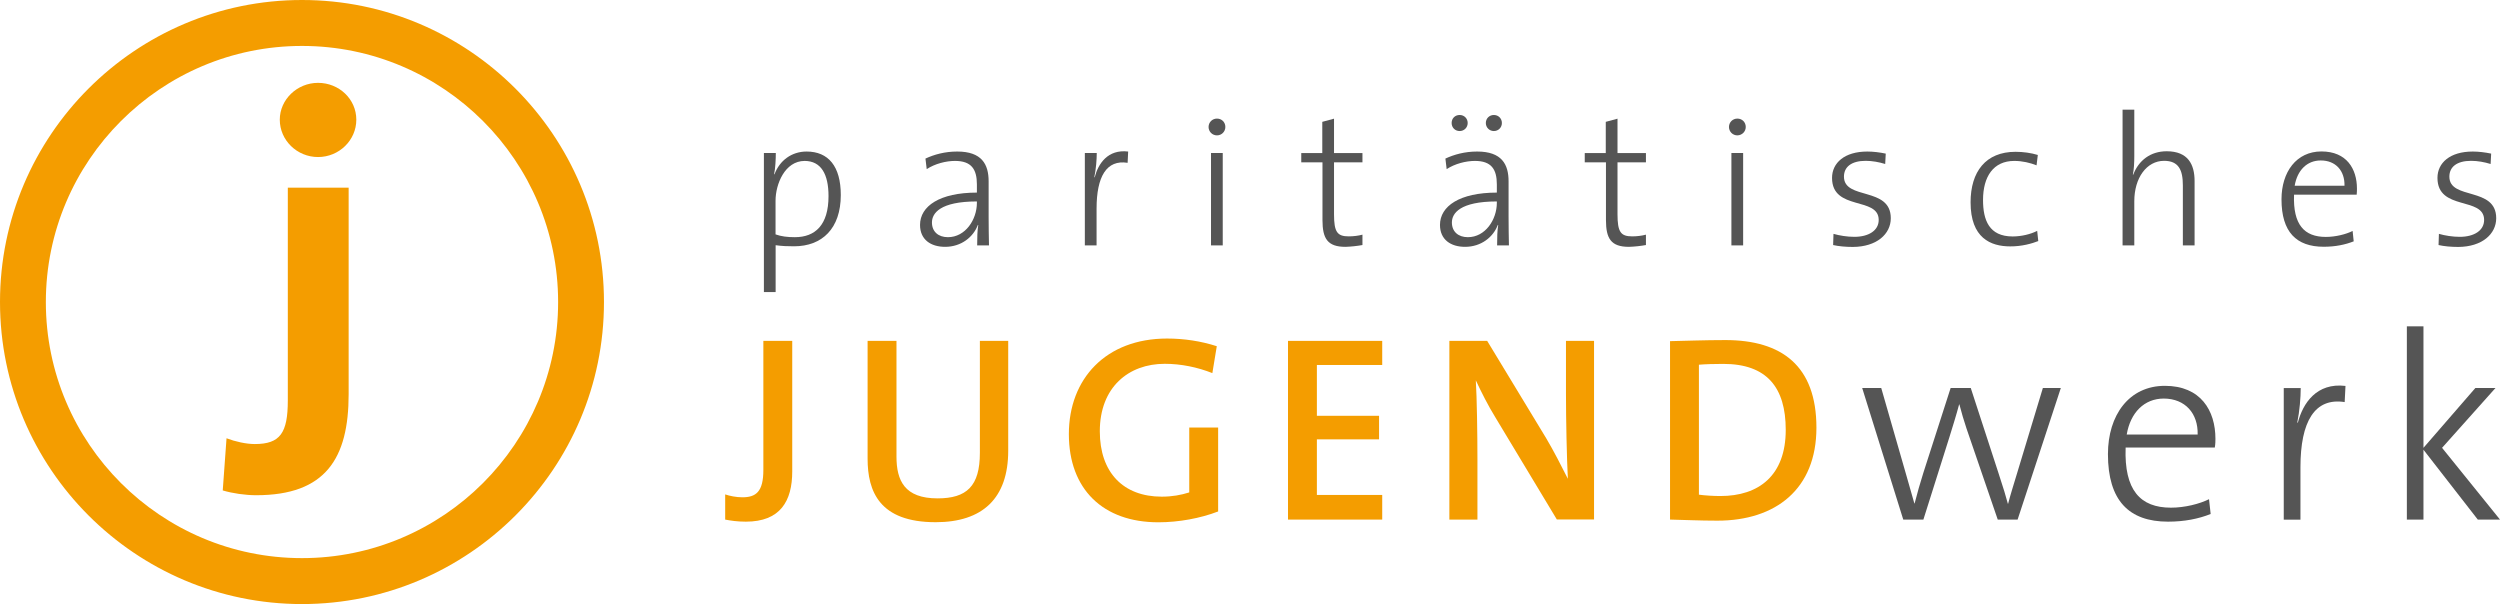
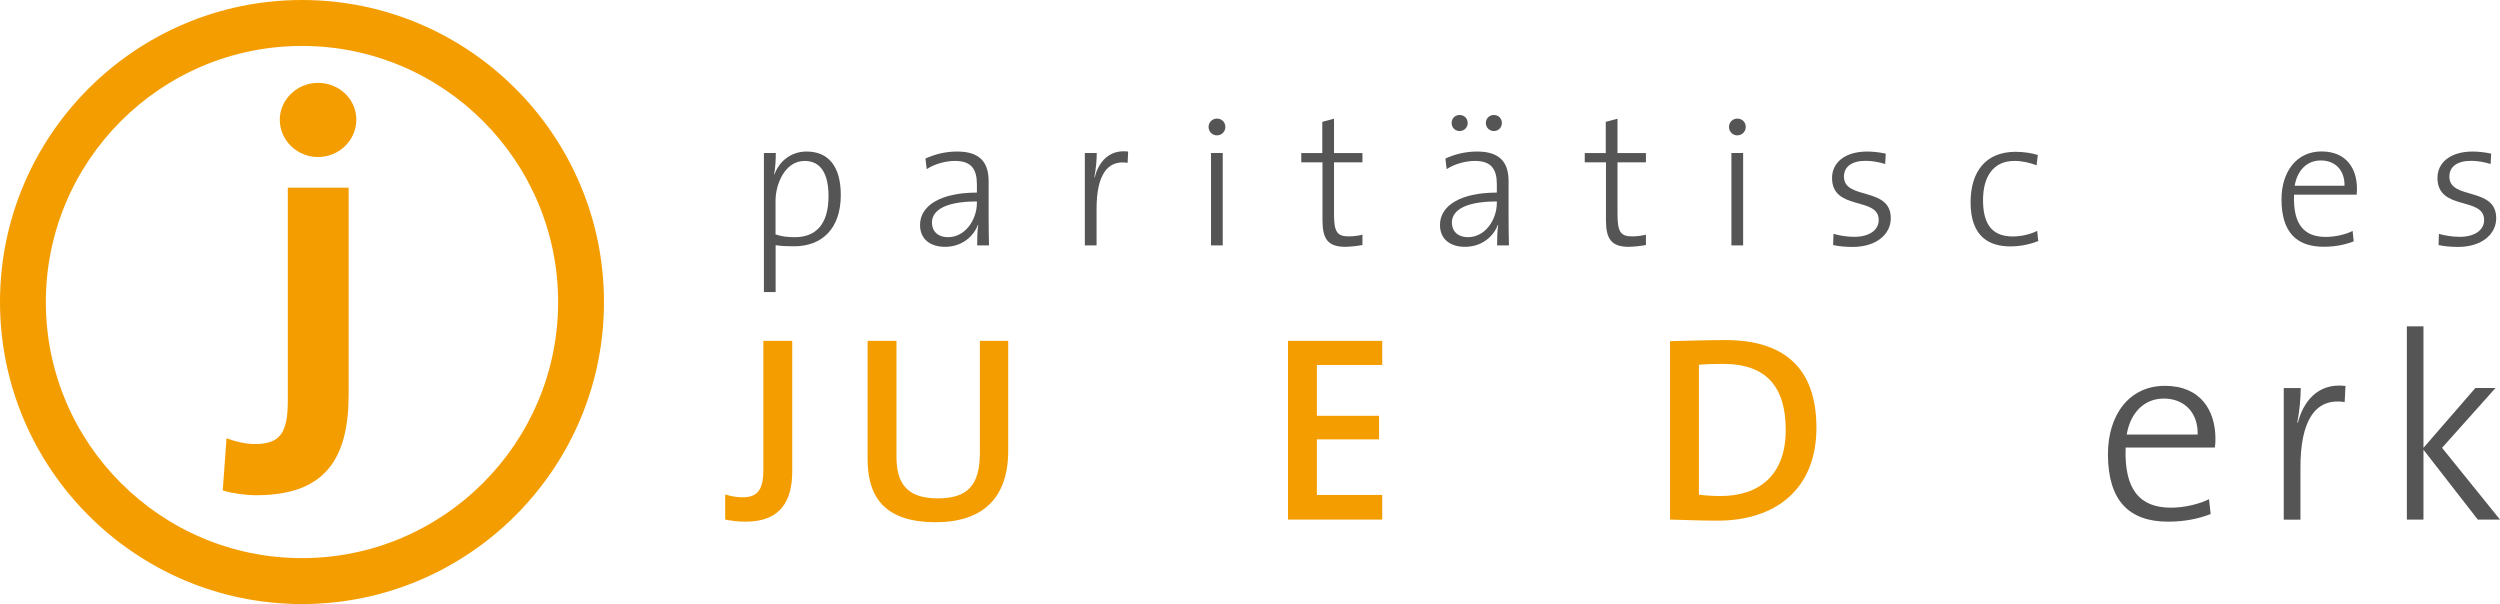
<svg xmlns="http://www.w3.org/2000/svg" version="1.1" id="Ebene_1" x="0px" y="0px" viewBox="0 0 277 66.93" style="enable-background:new 0 0 277 66.93;" xml:space="preserve">
  <style type="text/css">
	.st0{fill:#F49D00;}
	.st1{fill-rule:evenodd;clip-rule:evenodd;fill:#F49D00;}
	.st2{fill-rule:evenodd;clip-rule:evenodd;fill:#555555;}
	.st3{fill:#555555;}
</style>
  <g>
    <g>
      <path class="st0" d="M33.46,66.93C15.01,66.93,0,51.91,0,33.46C0,15.01,15.01,0,33.46,0c18.45,0,33.46,15.01,33.46,33.46    C66.93,51.91,51.91,66.93,33.46,66.93z M33.46,5.09c-15.65,0-28.38,12.73-28.38,28.38c0,15.65,12.73,28.37,28.38,28.37    c15.65,0,28.38-12.73,28.38-28.37C61.84,17.82,49.11,5.09,33.46,5.09z" />
    </g>
    <g>
      <path class="st1" d="M39.48,13.26c0-2.28-1.91-4.08-4.24-4.08c-2.33,0-4.24,1.86-4.24,4.08c0,2.28,1.91,4.14,4.24,4.14    C37.57,17.4,39.48,15.54,39.48,13.26L39.48,13.26z M38.63,43.68V20.79h-6.74v23.58c0,3.61-0.85,4.83-3.66,4.83    c-0.95,0-2.17-0.27-3.13-0.64l-0.42,5.78c1.06,0.32,2.49,0.53,3.71,0.53C36.08,54.87,38.63,50.79,38.63,43.68L38.63,43.68z" />
    </g>
    <g>
      <path class="st0" d="M87.78,52.23V37.77h-3.2v14.31c0,2.41-0.82,3.02-2.32,3.02c-0.7,0-1.41-0.15-1.91-0.32v2.79    c0.62,0.12,1.35,0.23,2.29,0.23C86.46,57.8,87.78,55.52,87.78,52.23L87.78,52.23z" />
    </g>
    <g>
      <path class="st0" d="M111.71,49.94V37.77h-3.14v12.41c0,3.7-1.47,5.04-4.69,5.04c-3.67,0-4.55-1.99-4.55-4.63V37.77h-3.2v13.05    c0,3.64,1.32,7.04,7.54,7.04C108.86,57.86,111.71,55.22,111.71,49.94L111.71,49.94z" />
    </g>
    <g>
-       <path class="st0" d="M134.82,38.36c-1.73-0.56-3.61-0.85-5.51-0.85c-6.78,0-10.88,4.46-10.88,10.59c0,6.1,3.78,9.77,9.91,9.77    c2.26,0,4.66-0.44,6.63-1.2v-9.3h-3.2v7.19c-0.91,0.29-1.91,0.47-3.05,0.47c-4.25,0-6.86-2.67-6.86-7.24c0-4.9,3.2-7.48,7.19-7.48    c1.82,0,3.64,0.38,5.28,1.03L134.82,38.36L134.82,38.36z" />
-     </g>
+       </g>
    <g>
      <polygon class="st0" points="153.15,57.57 153.15,54.84 145.91,54.84 145.91,48.68 152.8,48.68 152.8,46.07 145.91,46.07     145.91,40.44 153.15,40.44 153.15,37.77 142.71,37.77 142.71,57.57 153.15,57.57   " />
    </g>
    <g>
-       <path class="st0" d="M176.62,57.57v-19.8h-3.11v5.87c0,2.9,0.09,7.16,0.21,9.41c-0.73-1.44-1.53-3.02-2.4-4.49l-6.54-10.79h-4.19    v19.8h3.11v-6.66c0-2.82-0.06-6.83-0.18-8.77c0.62,1.32,1.32,2.73,2.2,4.16l6.78,11.26H176.62L176.62,57.57z" />
-     </g>
+       </g>
    <g>
      <path class="st1" d="M201.26,47.39c0-6.86-3.84-9.71-10.09-9.71c-2.29,0-4.58,0.09-6.13,0.12v19.77c1.55,0.03,3.23,0.12,5.25,0.12    C196.74,57.69,201.26,54.2,201.26,47.39L201.26,47.39z M197.86,47.63c0,5.07-2.99,7.33-7.24,7.33c-0.76,0-1.73-0.06-2.38-0.15    v-14.4c0.7-0.06,1.73-0.09,2.7-0.09C195.77,40.32,197.86,42.93,197.86,47.63L197.86,47.63z" />
    </g>
    <g>
      <g>
        <path class="st2" d="M93.16,21.61c0-3.19-1.38-4.82-3.79-4.82c-1.65,0-2.99,0.99-3.56,2.53l-0.04-0.02     c0.14-0.62,0.19-1.69,0.19-2.35h-1.32v15.41h1.3v-5.19c0.74,0.1,1.28,0.12,2.04,0.12C91.1,27.29,93.16,25.31,93.16,21.61     L93.16,21.61z M91.8,21.73c0,3.21-1.48,4.55-3.73,4.55c-0.82,0-1.5-0.08-2.14-0.31v-3.73c0-1.83,1.03-4.41,3.23-4.41     C90.98,17.84,91.8,19.3,91.8,21.73L91.8,21.73z" />
      </g>
      <g>
        <path class="st2" d="M109.58,27.19c-0.02-0.93-0.04-2.12-0.04-3.17v-3.93c0-1.89-0.76-3.3-3.48-3.3c-1.38,0-2.55,0.33-3.52,0.78     l0.14,1.17c0.91-0.6,2.14-0.91,3.13-0.91c1.83,0,2.43,0.93,2.43,2.6v0.91c-4.12,0-6.3,1.5-6.3,3.58c0,1.63,1.19,2.43,2.78,2.43     c1.79,0,3.13-1.09,3.63-2.43l0.04,0.02c-0.1,0.6-0.12,1.42-0.12,2.25H109.58L109.58,27.19z M108.24,22.47     c0,1.87-1.28,3.81-3.21,3.81c-1.07,0-1.77-0.62-1.77-1.63c0-1.01,0.89-2.33,4.98-2.33V22.47L108.24,22.47z" />
      </g>
      <g>
        <path class="st3" d="M125,16.79c-2.25-0.27-3.32,1.34-3.71,2.86l-0.04-0.02c0.19-0.91,0.27-1.96,0.27-2.68h-1.32v10.24h1.3v-4.08     c0-3.56,1.11-5.44,3.44-5.07L125,16.79L125,16.79z" />
      </g>
      <g>
        <path class="st2" d="M135.77,14.07c0-0.54-0.41-0.93-0.93-0.93s-0.93,0.41-0.93,0.93c0,0.51,0.41,0.93,0.93,0.93     S135.77,14.58,135.77,14.07L135.77,14.07z M135.48,27.19V16.95h-1.3v10.24H135.48L135.48,27.19z" />
      </g>
      <g>
        <path class="st3" d="M150.96,27.15v-1.15c-0.45,0.12-0.99,0.19-1.52,0.19c-1.28,0-1.63-0.49-1.63-2.45v-5.75h3.15v-1.03h-3.15     v-3.81l-1.3,0.35v3.46h-2.33v1.03h2.35v6.39c0,2.06,0.56,2.97,2.55,2.97C149.72,27.33,150.42,27.25,150.96,27.15L150.96,27.15z" />
      </g>
      <g>
        <path class="st2" d="M166.41,13.63c0-0.51-0.39-0.89-0.89-0.89c-0.49,0-0.89,0.37-0.89,0.89c0,0.49,0.39,0.89,0.89,0.89     C166.02,14.52,166.41,14.13,166.41,13.63L166.41,13.63z M162.62,13.63c0-0.51-0.39-0.89-0.89-0.89c-0.51,0-0.89,0.37-0.89,0.89     c0,0.49,0.37,0.89,0.89,0.89C162.23,14.52,162.62,14.13,162.62,13.63L162.62,13.63z M167.19,27.19     c-0.02-0.93-0.04-2.12-0.04-3.17v-3.93c0-1.89-0.76-3.3-3.48-3.3c-1.38,0-2.55,0.33-3.52,0.78l0.14,1.17     c0.91-0.6,2.14-0.91,3.13-0.91c1.83,0,2.43,0.93,2.43,2.6v0.91c-4.12,0-6.3,1.5-6.3,3.58c0,1.63,1.19,2.43,2.78,2.43     c1.79,0,3.13-1.09,3.63-2.43l0.04,0.02c-0.1,0.6-0.12,1.42-0.12,2.25H167.19L167.19,27.19z M165.85,22.47     c0,1.87-1.28,3.81-3.21,3.81c-1.07,0-1.77-0.62-1.77-1.63c0-1.01,0.89-2.33,4.98-2.33V22.47L165.85,22.47z" />
      </g>
      <g>
        <path class="st3" d="M182.37,27.15v-1.15c-0.45,0.12-0.99,0.19-1.52,0.19c-1.28,0-1.63-0.49-1.63-2.45v-5.75h3.15v-1.03h-3.15     v-3.81l-1.3,0.35v3.46h-2.33v1.03h2.35v6.39c0,2.06,0.56,2.97,2.55,2.97C181.13,27.33,181.83,27.25,182.37,27.15L182.37,27.15z" />
      </g>
      <g>
        <path class="st2" d="M193.43,14.07c0-0.54-0.41-0.93-0.93-0.93c-0.52,0-0.93,0.41-0.93,0.93c0,0.51,0.41,0.93,0.93,0.93     C193.02,14.99,193.43,14.58,193.43,14.07L193.43,14.07z M193.14,27.19V16.95h-1.3v10.24H193.14L193.14,27.19z" />
      </g>
      <g>
        <path class="st3" d="M209.5,24.18c0-3.54-5.19-1.98-5.19-4.61c0-1.07,0.82-1.75,2.41-1.75c0.72,0,1.48,0.14,2.16,0.35l0.06-1.15     c-0.66-0.14-1.4-0.23-2.04-0.23c-2.53,0-3.91,1.26-3.91,2.92c0,3.69,5.17,2.04,5.17,4.66c0,1.17-1.11,1.87-2.7,1.87     c-0.8,0-1.65-0.14-2.31-0.33l-0.04,1.24c0.62,0.14,1.4,0.21,2.18,0.21C207.94,27.35,209.5,25.93,209.5,24.18L209.5,24.18z" />
      </g>
      <g>
        <path class="st3" d="M225.84,26.71l-0.12-1.13c-0.72,0.37-1.75,0.62-2.72,0.62c-2.62,0-3.28-1.83-3.28-4.04     c0-2.6,1.15-4.33,3.46-4.33c0.91,0,1.77,0.21,2.47,0.49l0.14-1.15c-0.74-0.23-1.63-0.35-2.47-0.35c-3.3,0-4.98,2.2-4.98,5.6     c0,3.95,2.22,4.88,4.39,4.88C224.02,27.31,225.16,26.98,225.84,26.71L225.84,26.71z" />
      </g>
      <g>
-         <path class="st3" d="M243.16,27.19v-7.13c0-1.83-0.72-3.3-3.09-3.3c-1.79,0-3.11,1.01-3.71,2.6l-0.04-0.02     c0.12-0.51,0.16-1.34,0.16-2.04v-5.15h-1.3v15.04h1.3v-4.9c0-2.57,1.36-4.47,3.3-4.47c1.61,0,2.08,1.01,2.08,2.72v6.65H243.16     L243.16,27.19z" />
-       </g>
+         </g>
      <g>
        <path class="st2" d="M261.15,20.9c0-2.2-1.15-4.12-3.93-4.12c-2.78,0-4.43,2.27-4.43,5.31c0,3.6,1.63,5.25,4.68,5.25     c1.28,0,2.39-0.23,3.32-0.6l-0.12-1.15c-0.74,0.37-1.89,0.66-2.97,0.66c-2.39,0-3.65-1.36-3.52-4.68h6.94     C261.15,21.3,261.15,21.05,261.15,20.9L261.15,20.9z M259.77,20.58h-5.52c0.29-1.71,1.36-2.8,2.88-2.8     C258.8,17.77,259.81,18.93,259.77,20.58L259.77,20.58z" />
      </g>
      <g>
        <path class="st3" d="M276.58,24.18c0-3.54-5.19-1.98-5.19-4.61c0-1.07,0.82-1.75,2.41-1.75c0.72,0,1.48,0.14,2.16,0.35l0.06-1.15     c-0.66-0.14-1.4-0.23-2.04-0.23c-2.53,0-3.91,1.26-3.91,2.92c0,3.69,5.17,2.04,5.17,4.66c0,1.17-1.11,1.87-2.7,1.87     c-0.8,0-1.65-0.14-2.31-0.33l-0.04,1.24c0.62,0.14,1.4,0.21,2.18,0.21C275.01,27.35,276.58,25.93,276.58,24.18L276.58,24.18z" />
      </g>
      <g>
-         <path class="st3" d="M228.34,42.99h-1.99l-2.85,9.42c-0.44,1.47-0.73,2.35-1,3.4h-0.03c-0.23-0.85-0.44-1.58-1.06-3.46     l-3.05-9.36h-2.23l-3.02,9.39c-0.35,1.11-0.7,2.32-0.97,3.4h-0.03c-0.23-0.88-0.62-2.11-0.97-3.4l-2.7-9.39h-2.11l4.55,14.58     h2.23l2.87-9.09c0.38-1.23,0.76-2.43,1.09-3.67h0.03c0.23,0.91,0.5,1.79,0.79,2.67l3.46,10.09h2.2L228.34,42.99L228.34,42.99z" />
-       </g>
+         </g>
      <g>
        <path class="st2" d="M245.47,48.62c0-3.14-1.64-5.87-5.6-5.87c-3.96,0-6.31,3.23-6.31,7.57c0,5.13,2.32,7.48,6.66,7.48     c1.82,0,3.4-0.32,4.72-0.85l-0.18-1.64c-1.06,0.53-2.7,0.94-4.22,0.94c-3.4,0-5.19-1.94-5.02-6.66h9.88     C245.47,49.18,245.47,48.83,245.47,48.62L245.47,48.62z M243.5,48.15h-7.86c0.41-2.43,1.94-3.99,4.11-3.99     C242.12,44.17,243.56,45.81,243.5,48.15L243.5,48.15z" />
      </g>
      <g>
        <path class="st3" d="M259.88,42.76c-3.2-0.38-4.72,1.91-5.28,4.08l-0.06-0.03c0.26-1.29,0.38-2.79,0.38-3.81h-1.88v14.58h1.85     v-5.81c0-5.07,1.58-7.74,4.9-7.22L259.88,42.76L259.88,42.76z" />
      </g>
      <g>
        <polygon class="st3" points="277,57.57 270.58,49.62 276.5,42.99 274.27,42.99 268.52,49.62 268.52,36.16 266.68,36.16      266.68,57.57 268.52,57.57 268.52,49.83 274.54,57.57 277,57.57    " />
      </g>
    </g>
  </g>
</svg>